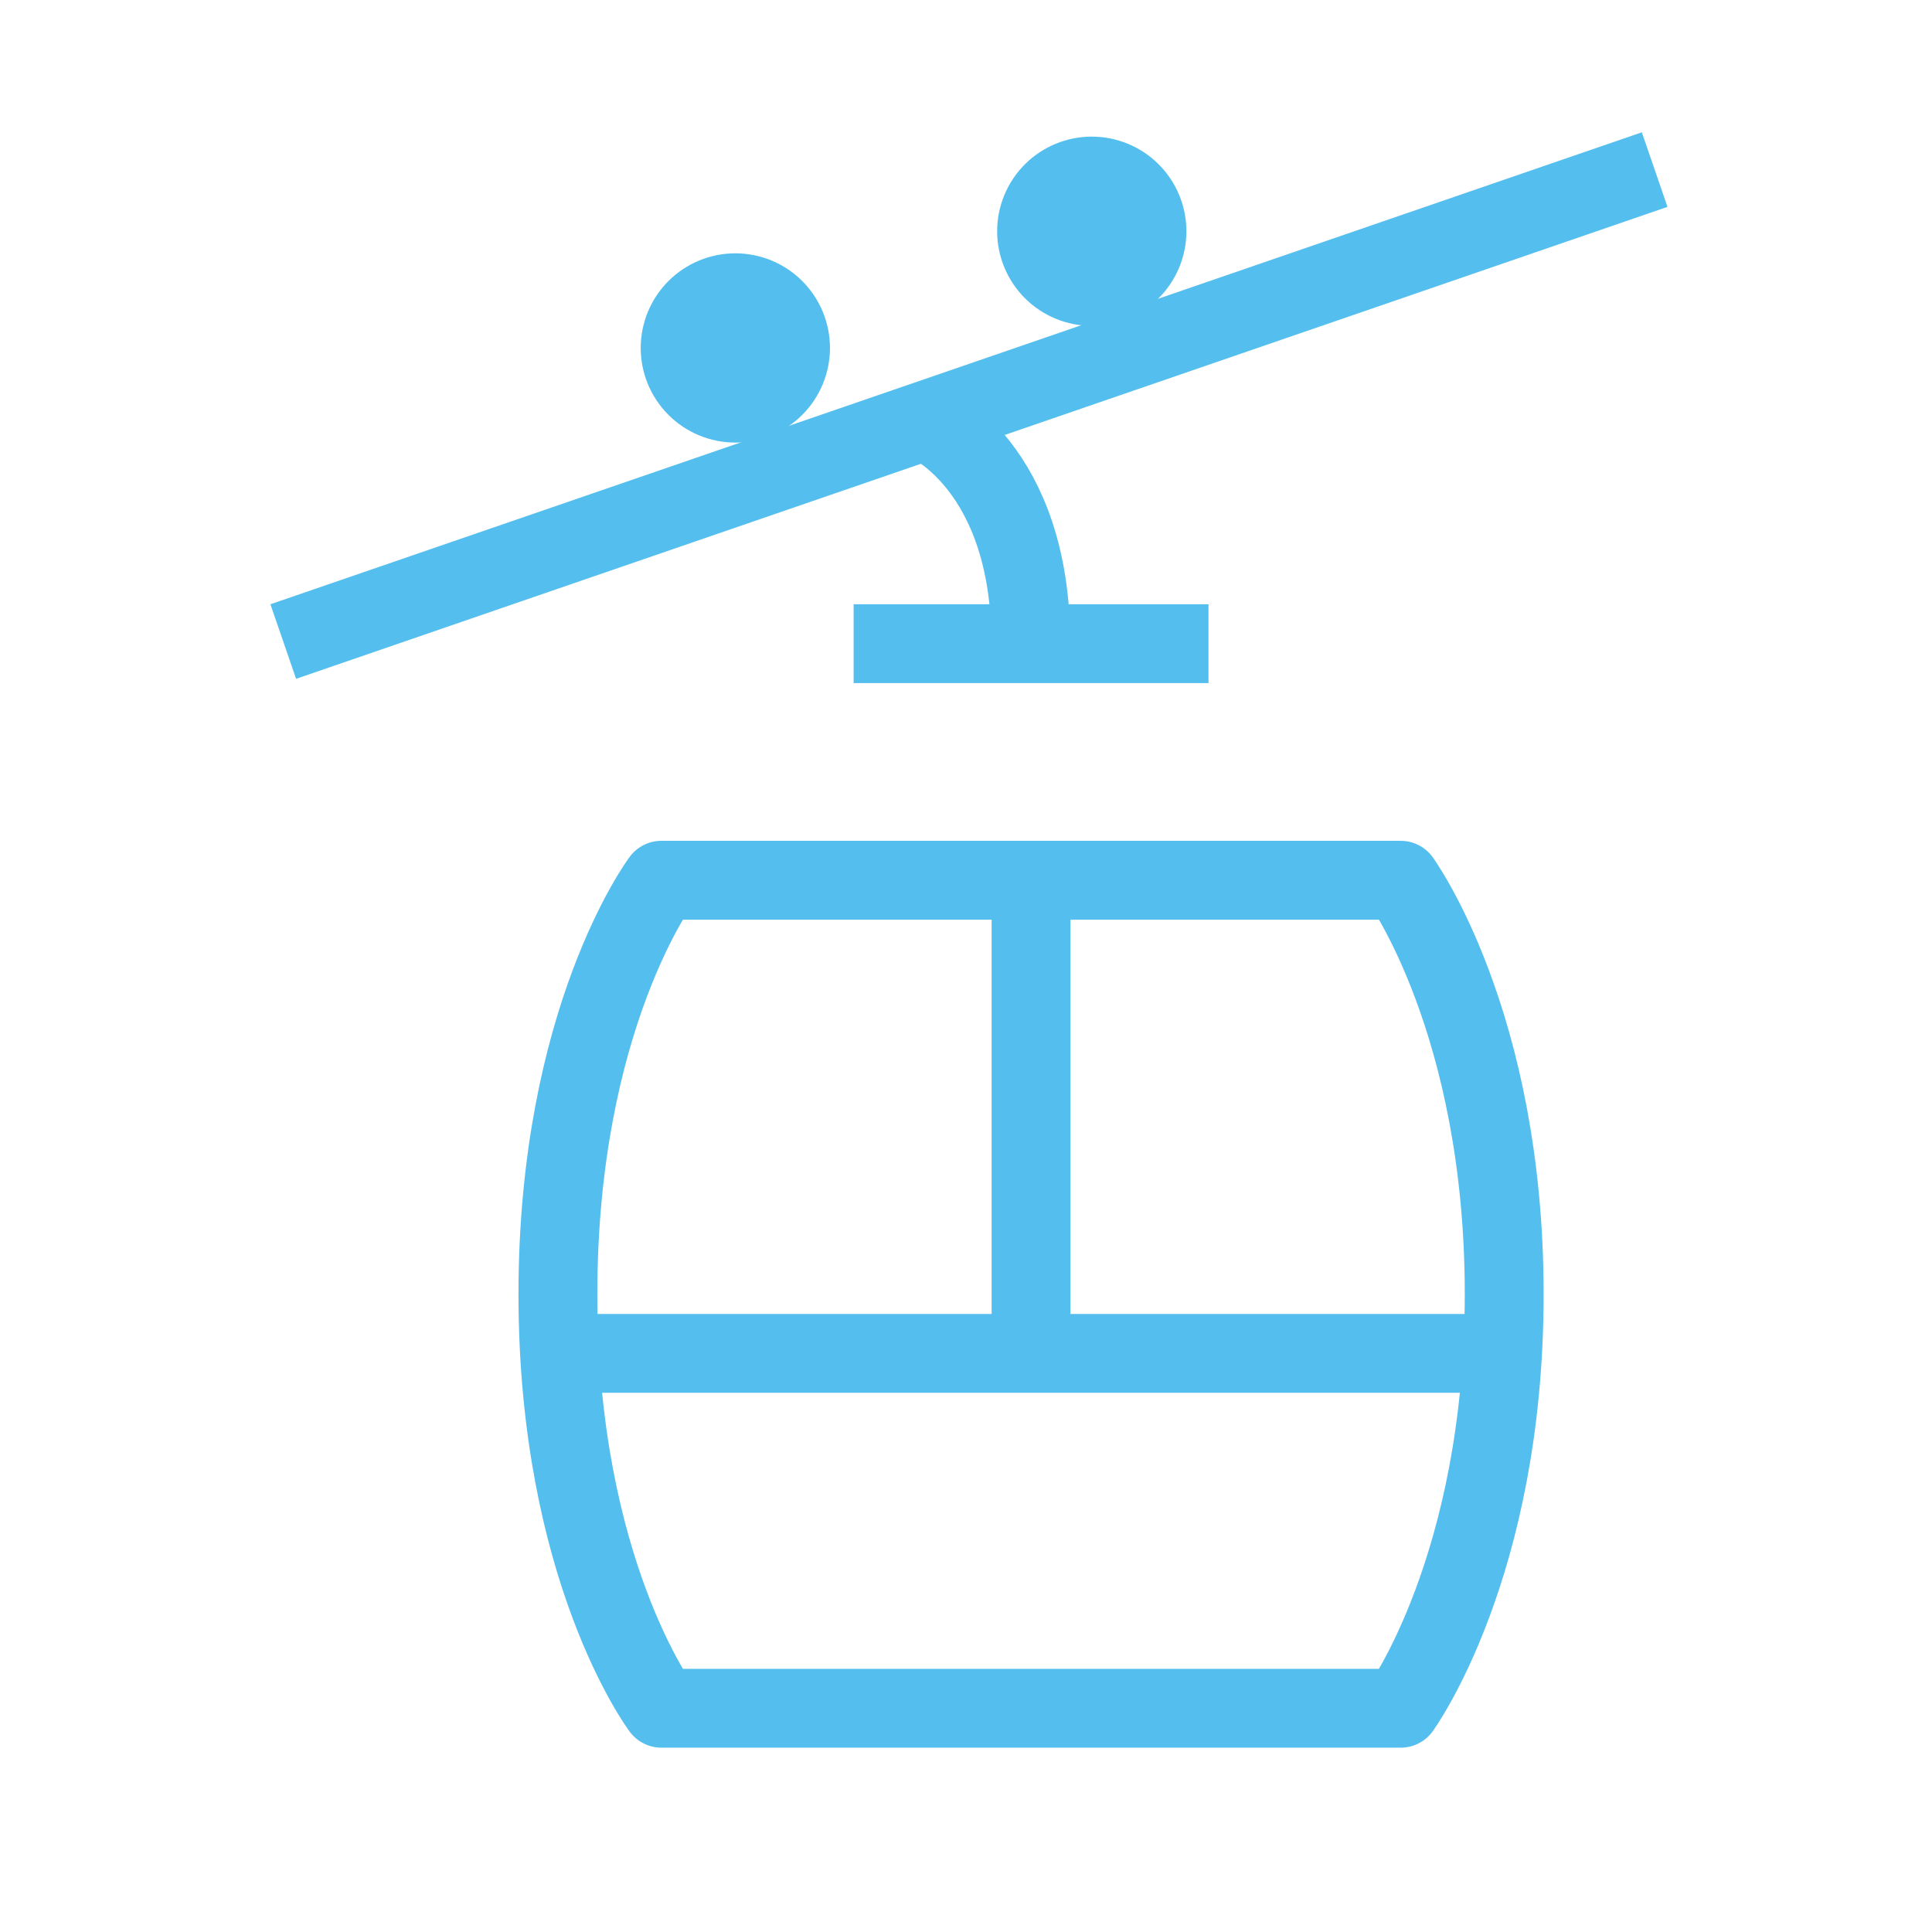
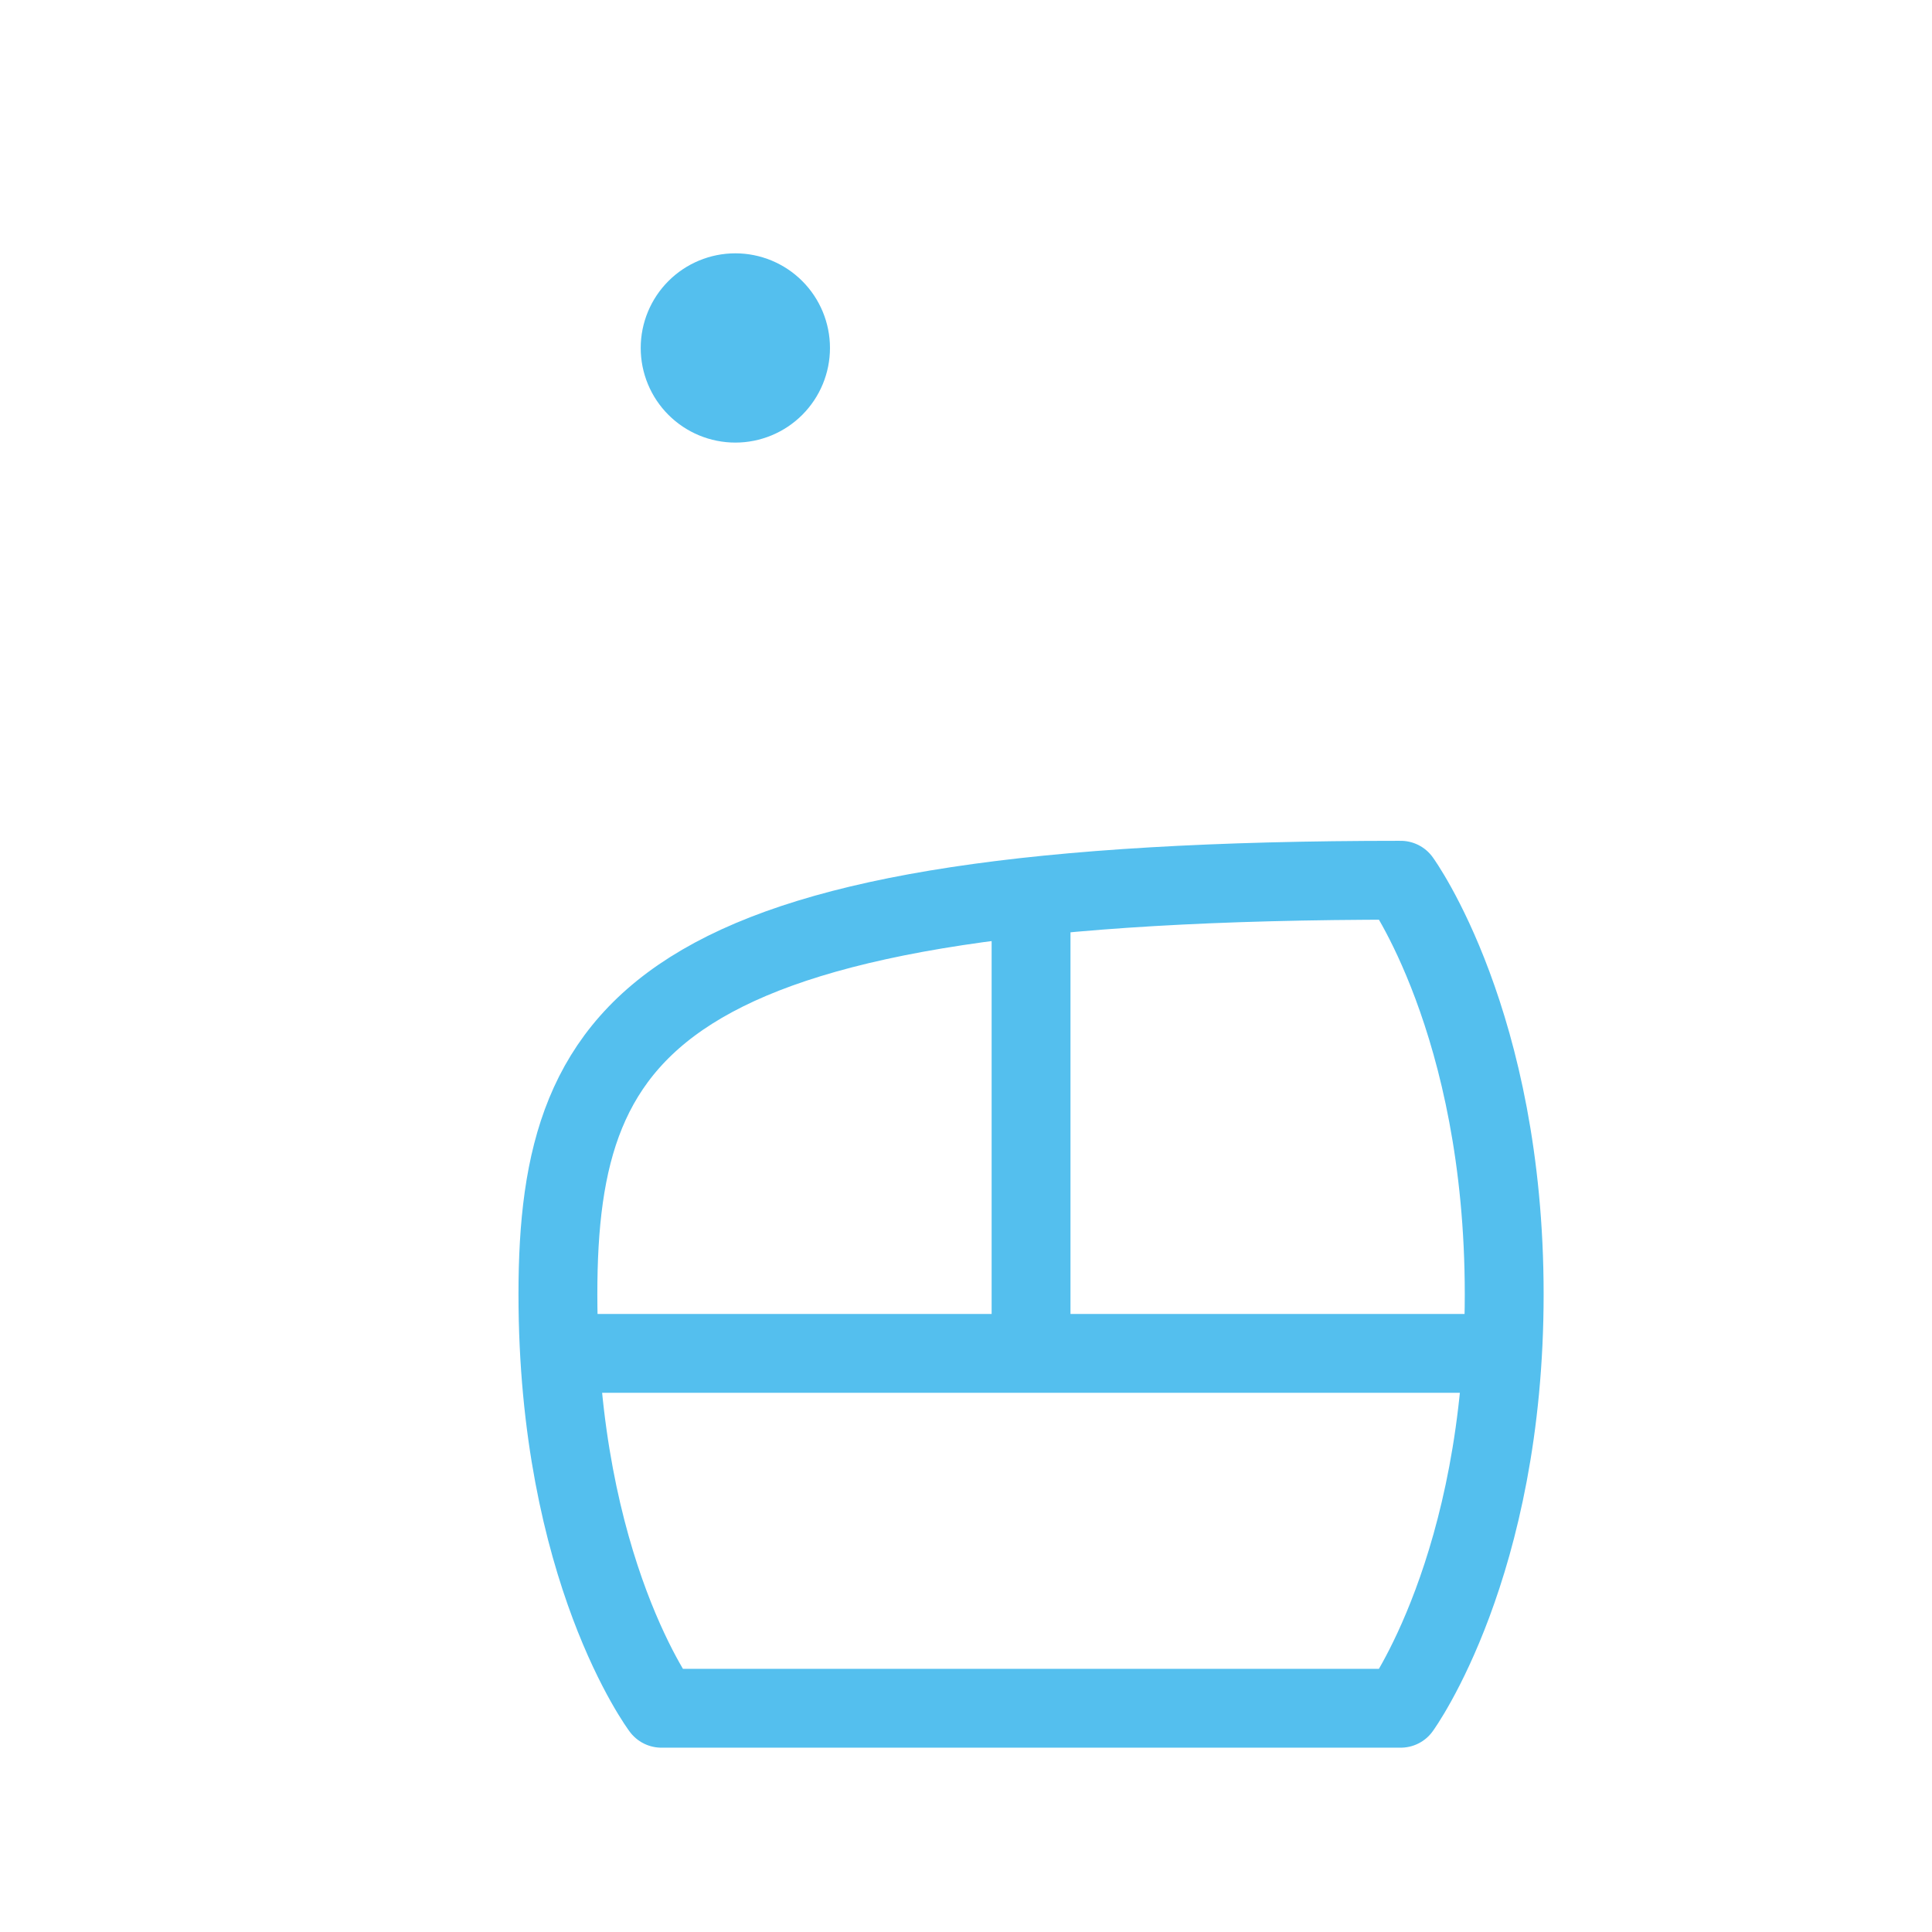
<svg xmlns="http://www.w3.org/2000/svg" width="49" height="49" viewBox="0 0 49 49" fill="none">
-   <path d="M35.525 22.325H16.775C16.775 22.325 14.15 25.826 14.15 32.825C14.15 39.824 16.775 43.325 16.775 43.325H35.525C35.525 43.325 38.15 39.722 38.15 32.825C38.15 25.928 35.525 22.325 35.525 22.325Z" stroke="#54BFEE" stroke-width="2" stroke-miterlimit="10" stroke-linejoin="round" />
-   <path d="M21.65 16.325H30.65" stroke="#54BFEE" stroke-width="2" stroke-miterlimit="10" />
+   <path d="M35.525 22.325C16.775 22.325 14.15 25.826 14.15 32.825C14.15 39.824 16.775 43.325 16.775 43.325H35.525C35.525 43.325 38.15 39.722 38.15 32.825C38.15 25.928 35.525 22.325 35.525 22.325Z" stroke="#54BFEE" stroke-width="2" stroke-miterlimit="10" stroke-linejoin="round" />
  <path d="M14.15 34.325H37.727M26.15 34.325V22.325" stroke="#54BFEE" stroke-width="2" stroke-miterlimit="10" stroke-linejoin="round" />
  <path d="M18.65 6.425C18.014 6.425 17.403 6.678 16.953 7.128C16.503 7.578 16.25 8.189 16.25 8.825C16.25 9.462 16.503 10.072 16.953 10.522C17.403 10.972 18.014 11.225 18.65 11.225C19.287 11.225 19.897 10.972 20.347 10.522C20.797 10.072 21.05 9.462 21.05 8.825C21.05 8.189 20.797 7.578 20.347 7.128C19.897 6.678 19.287 6.425 18.65 6.425Z" fill="#54BFEE" />
-   <path d="M26.144 16.325C26.15 11.825 23.525 10.7 23.525 10.7M7.184 16.271L41.966 4.301" stroke="#54BFEE" stroke-width="2" stroke-miterlimit="10" />
-   <path d="M25.993 4.168C26.443 3.718 27.054 3.465 27.69 3.465C28.327 3.465 28.937 3.718 29.387 4.168C29.837 4.618 30.09 5.229 30.09 5.865C30.09 6.502 29.837 7.112 29.387 7.562C28.937 8.012 28.327 8.265 27.69 8.265C27.054 8.265 26.443 8.012 25.993 7.562C25.543 7.112 25.29 6.502 25.29 5.865C25.29 5.229 25.543 4.618 25.993 4.168Z" fill="#54BFEE" />
</svg>